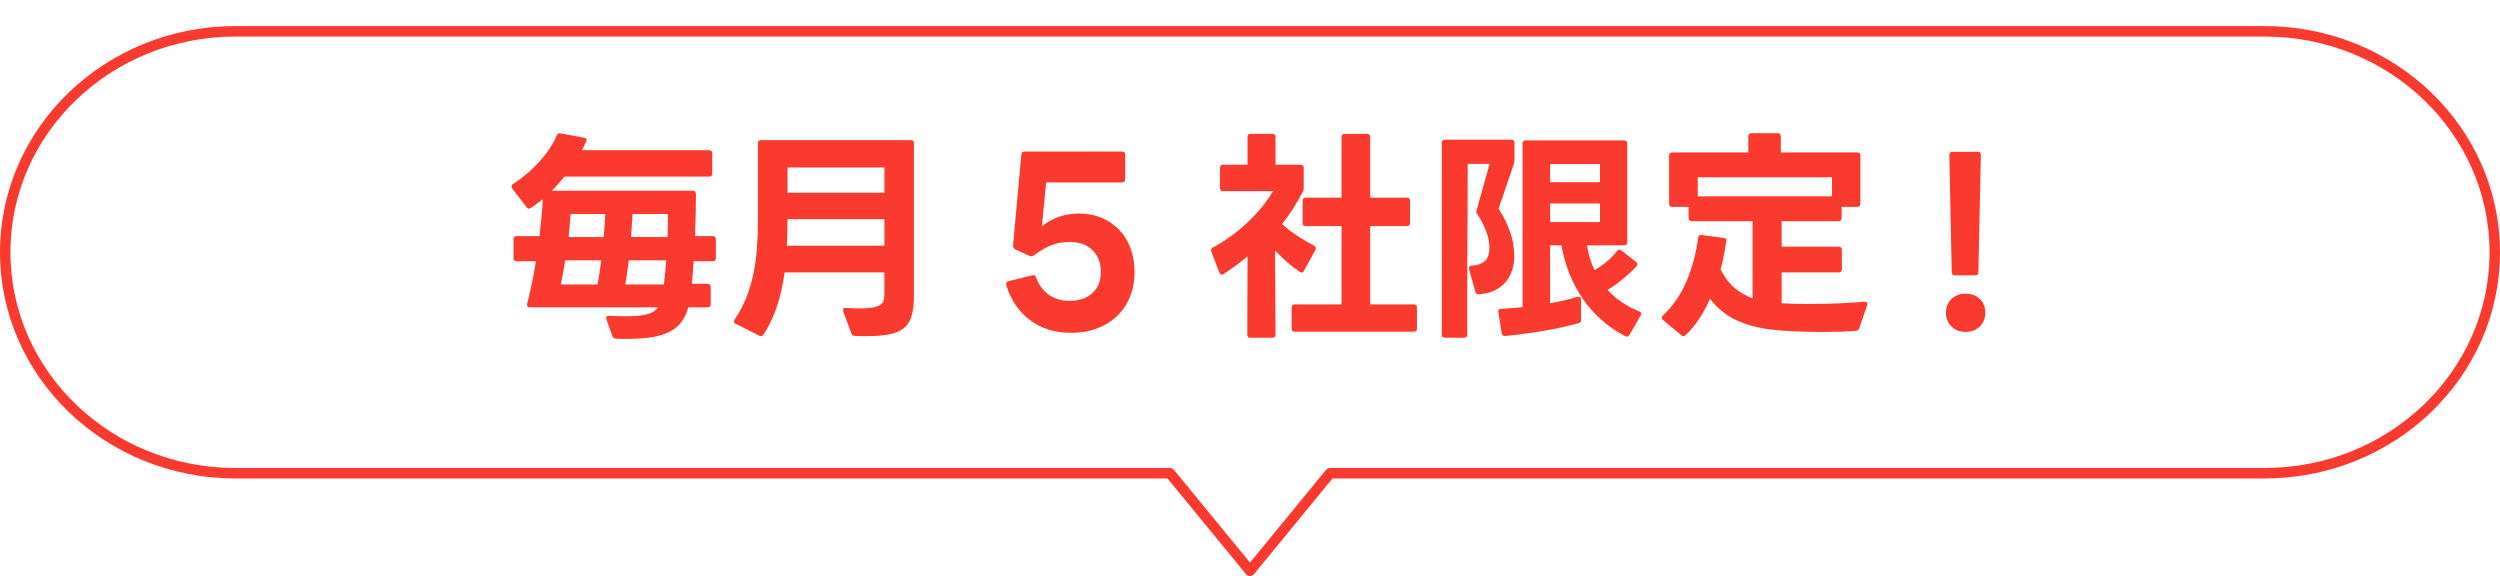
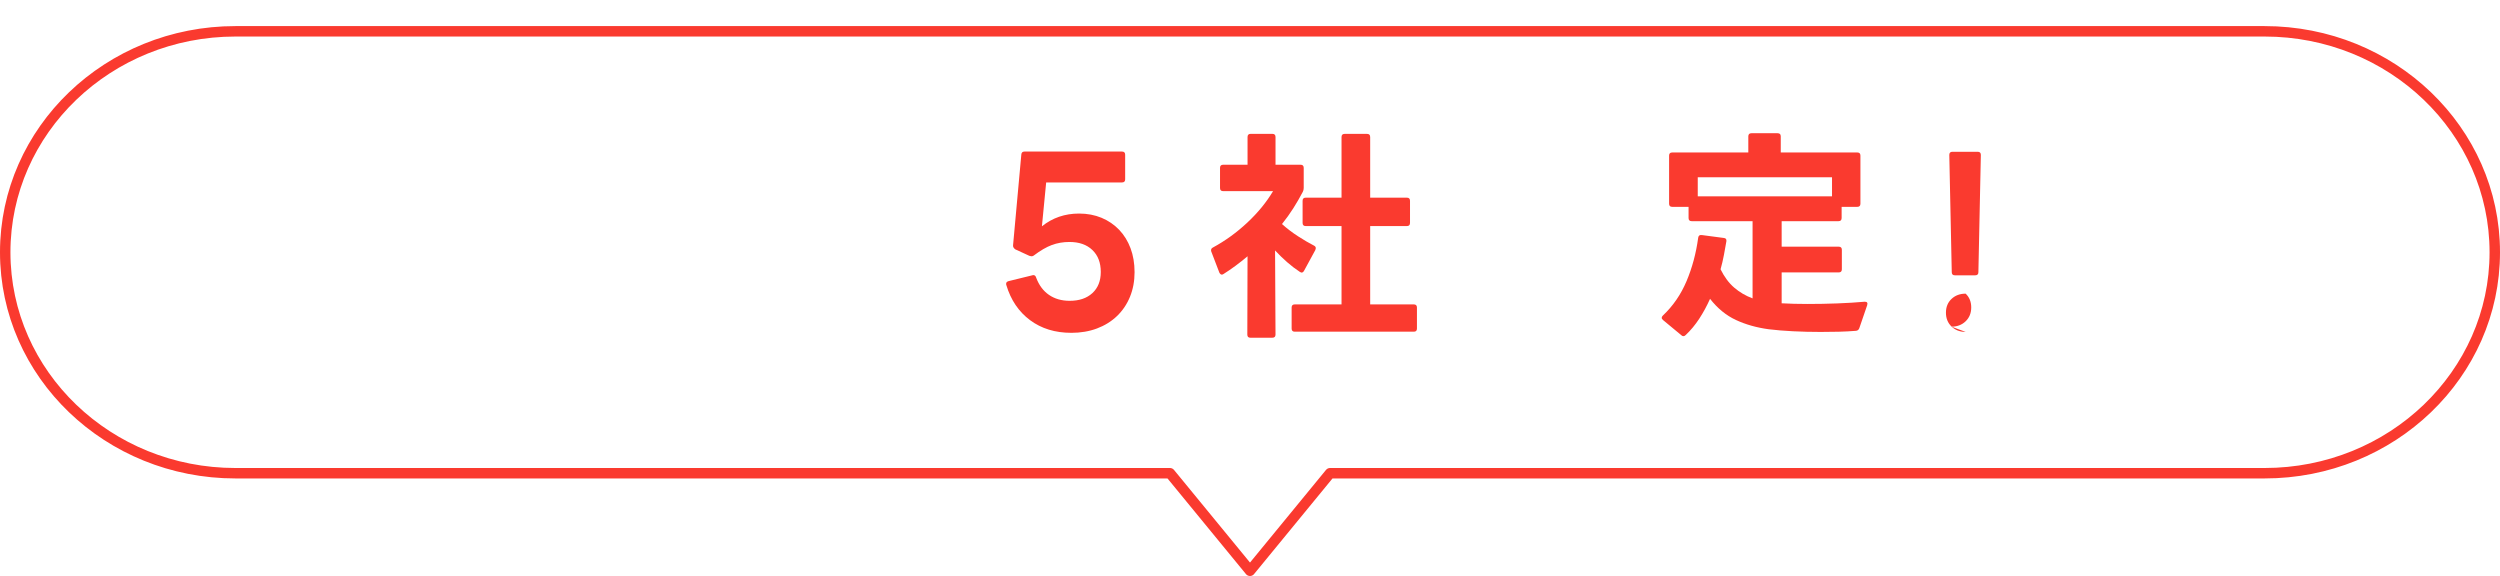
<svg xmlns="http://www.w3.org/2000/svg" id="_レイヤー_2" data-name="レイヤー_2" width="330.984" height="76.259" viewBox="0 0 330.984 76.259">
  <defs>
    <style>
      .cls-1 {
        fill: #fa3a2f;
      }

      .cls-2 {
        fill: #fff;
        filter: url(#drop-shadow-1);
        stroke: #fa3a2f;
        stroke-linecap: round;
        stroke-linejoin: round;
        stroke-width: 1.382px;
      }
    </style>
    <filter id="drop-shadow-1" x="0" y="0" width="330.984" height="76.259" filterUnits="userSpaceOnUse">
      <feOffset dx="0" dy="3.455" />
      <feGaussianBlur result="blur" stdDeviation="0" />
      <feFlood flood-color="#fa3a2f" flood-opacity="1" />
      <feComposite in2="blur" operator="in" />
      <feComposite in="SourceGraphic" />
    </filter>
  </defs>
  <g id="_キャンペーン" data-name="キャンペーン">
    <g>
      <path class="cls-2" d="M299.811.691H31.174C14.339.691.691,13.788.691,29.944v0c0,16.156,13.648,29.253,30.483,29.253h123.722l10.596,12.916,10.596-12.916h123.722c16.835,0,30.483-13.097,30.483-29.253v-0c0-16.156-13.648-29.253-30.483-29.253Z" />
      <g>
-         <path class="cls-1" d="M83.041,44.863h-.726c-.248,0-.499-.01-.756-.029-.237,0-.395-.109-.474-.326l-.8-2.222c-.02-.04-.029-.099-.029-.178,0-.197.128-.296.385-.296.435.02.845.035,1.229.044.385.01.746.015,1.082.015,1.126,0,2.02-.084,2.681-.252.662-.167,1.16-.479,1.496-.933h-16.976c-.296,0-.415-.158-.355-.474.217-.869.424-1.772.622-2.711.197-.938.375-1.911.533-2.918h-2.548c-.277,0-.415-.138-.415-.415v-2.489c0-.276.138-.415.415-.415h3.022c.099-.869.188-1.718.267-2.548.079-.83.138-1.62.178-2.37-.277.217-.543.429-.8.637-.257.208-.523.39-.8.548-.08.059-.159.089-.237.089-.119,0-.227-.069-.326-.208l-1.896-2.459c-.059-.099-.089-.188-.089-.267,0-.138.069-.247.208-.326.612-.395,1.209-.839,1.792-1.333.583-.494,1.13-1.022,1.645-1.585.513-.563.972-1.146,1.377-1.748.405-.603.726-1.19.963-1.763.099-.237.267-.326.504-.267l3.111.563c.315.06.415.218.296.474-.099.198-.192.39-.281.578-.089.188-.183.391-.282.607h16.829c.276,0,.415.139.415.415v2.667c0,.276-.138.415-.415.415h-19.169c-.277.336-.548.657-.815.963-.267.307-.548.607-.844.904h18.665c.276,0,.415.138.415.415,0,.83-.01,1.714-.03,2.652-.02.938-.049,1.921-.089,2.948h2.341c.276,0,.415.138.415.415v2.489c0,.277-.138.415-.415.415h-2.519c-.04.514-.079,1.018-.119,1.511-.04.494-.079.988-.118,1.481h2.074c.276,0,.415.139.415.415v2.281c0,.277-.138.415-.415.415h-2.548c-.218.79-.533,1.452-.948,1.985-.415.534-.953.963-1.615,1.289-.662.326-1.447.558-2.355.696-.909.138-1.965.207-3.17.207ZM79.101,37.664c.099-.474.188-.982.267-1.526.079-.543.158-1.101.237-1.674h-4.77c-.099.514-.193,1.042-.282,1.585-.089.543-.192,1.082-.311,1.615h4.859ZM79.931,31.383c.04-.534.079-1.057.119-1.57.039-.514.069-1.007.089-1.481h-4.592c-.04.455-.079.933-.119,1.437-.04.503-.089,1.042-.148,1.615h4.651ZM87.9,37.664c.059-.513.113-1.037.163-1.57.049-.533.093-1.076.133-1.629h-4.948c-.079.573-.153,1.131-.222,1.674-.069.543-.153,1.052-.252,1.526h5.125ZM88.374,31.383c.02-.593.034-1.15.044-1.674.01-.523.015-.982.015-1.377h-4.681c-.04.474-.074.968-.104,1.481s-.064,1.037-.104,1.57h4.829Z" />
-         <path class="cls-1" d="M114.512,44.507c-.218,0-.435-.005-.652-.015-.218-.01-.444-.015-.682-.015-.217,0-.375-.119-.474-.355l-1.066-2.904c-.02-.039-.03-.099-.03-.178,0-.217.138-.306.415-.267.335.02.646.035.933.044.286.01.567.015.844.015.691,0,1.249-.034,1.674-.104.424-.069.755-.173.992-.311.237-.138.4-.321.489-.548.089-.227.133-.499.133-.814v-2.992h-13.213c-.218,1.6-.548,3.081-.993,4.444s-1.042,2.626-1.792,3.792c-.158.217-.346.267-.563.148l-3.14-1.6c-.139-.059-.208-.148-.208-.267,0-.118.03-.217.089-.296.612-.889,1.116-1.827,1.511-2.815.395-.987.711-2.029.948-3.125s.4-2.256.489-3.481c.089-1.224.133-2.518.133-3.881v-10.014c0-.276.138-.415.415-.415h19.82c.276,0,.415.138.415.415v20.146c0,1.106-.104,2.01-.311,2.711-.208.701-.559,1.249-1.052,1.645-.494.395-1.161.666-2,.814-.84.148-1.881.222-3.125.222ZM117.089,32.538v-3.525h-12.828v.118c0,1.166-.03,2.301-.089,3.407h12.917ZM117.089,25.517v-3.348h-12.828v3.348h12.828Z" />
        <path class="cls-1" d="M141.827,44.063c-2.133,0-3.951-.558-5.451-1.674-1.501-1.116-2.548-2.661-3.141-4.637-.02-.039-.03-.099-.03-.178,0-.178.108-.296.326-.355l3.259-.8c.197,0,.326.108.385.326.375,1.007.943,1.773,1.704,2.296.76.523,1.674.785,2.74.785,1.264,0,2.267-.34,3.007-1.022.741-.681,1.111-1.615,1.111-2.8,0-1.224-.37-2.192-1.111-2.903s-1.753-1.066-3.037-1.066c-.83,0-1.605.133-2.326.4-.722.267-1.526.736-2.415,1.407-.079.059-.178.089-.296.089-.06,0-.148-.02-.267-.06l-1.867-.859c-.218-.158-.316-.335-.296-.533l1.096-12.029c.02-.256.158-.385.415-.385h12.917c.276,0,.415.139.415.415v3.259c0,.277-.138.415-.415.415h-10.044l-.563,5.807c1.402-1.126,3.042-1.688,4.918-1.688,1.086,0,2.079.188,2.978.562.898.375,1.674.904,2.326,1.585.652.681,1.155,1.496,1.511,2.444.355.948.533,2.005.533,3.17,0,1.185-.203,2.271-.607,3.259-.405.988-.978,1.837-1.719,2.548-.741.711-1.625,1.259-2.651,1.645-1.027.385-2.163.578-3.407.578Z" />
        <path class="cls-1" d="M165.552,44.715c-.277,0-.415-.138-.415-.415l.029-10.37c-.514.435-1.037.85-1.57,1.244-.533.396-1.066.761-1.6,1.096-.079.06-.158.089-.237.089-.119,0-.228-.089-.326-.267l-1.066-2.785c-.02-.04-.03-.099-.03-.178,0-.158.079-.276.237-.356,1.64-.889,3.16-1.989,4.563-3.303,1.402-1.313,2.538-2.701,3.407-4.163h-6.606c-.277,0-.415-.138-.415-.415v-2.667c0-.276.138-.415.415-.415h3.229v-3.674c0-.276.138-.415.415-.415h2.874c.276,0,.415.138.415.415v3.674h3.318c.276,0,.415.139.415.415v2.667c0,.178-.04.346-.119.503-.395.751-.814,1.477-1.259,2.178s-.944,1.397-1.497,2.088c.632.573,1.329,1.106,2.089,1.6.76.494,1.486.918,2.178,1.274.138.079.208.188.208.326,0,.04-.02.119-.06.237l-1.481,2.726c-.138.277-.326.336-.562.178-.573-.375-1.136-.805-1.689-1.289-.553-.484-1.086-1.002-1.6-1.556l.059,11.14c0,.276-.139.415-.415.415h-2.903ZM171.418,43.915c-.277,0-.415-.139-.415-.415v-2.785c0-.276.138-.415.415-.415h6.192v-10.369h-4.74c-.277,0-.415-.138-.415-.415v-2.933c0-.276.138-.415.415-.415h4.74v-8.029c0-.276.138-.415.415-.415h2.963c.276,0,.415.138.415.415v8.029h4.859c.276,0,.415.138.415.415v2.933c0,.277-.138.415-.415.415h-4.859v10.369h5.777c.276,0,.415.139.415.415v2.785c0,.276-.138.415-.415.415h-15.762Z" />
-         <path class="cls-1" d="M191.295,44.715c-.277,0-.415-.138-.415-.415v-25.391c0-.276.138-.415.415-.415h8.799c.276,0,.415.139.415.415v2.311c0,.158-.029.326-.089.503l-2.015,5.896c.632.988,1.136,2.005,1.511,3.051.375,1.047.563,2.144.563,3.289,0,.573-.084,1.146-.252,1.718-.168.573-.44,1.096-.815,1.57-.375.474-.859.864-1.452,1.17-.592.307-1.323.489-2.192.548-.237,0-.385-.119-.444-.355l-.83-2.993v-.148c0-.197.128-.296.385-.296.711-.039,1.274-.237,1.688-.592.415-.355.622-.978.622-1.867,0-.632-.148-1.343-.444-2.133-.296-.79-.681-1.53-1.155-2.222-.119-.178-.148-.365-.089-.563l1.718-6.104h-2.903c0,1.956-.005,3.862-.015,5.718-.01,1.857-.02,3.704-.03,5.541-.01,1.836-.015,3.688-.015,5.555v5.792c0,.276-.138.415-.415.415h-2.548ZM215.175,44.507c-1.146-.592-2.192-1.309-3.141-2.148-.948-.839-1.777-1.777-2.488-2.814-.711-1.037-1.304-2.153-1.778-3.348s-.82-2.434-1.037-3.718h-1.511v7.673c1.343-.237,2.548-.523,3.614-.859h.178c.197,0,.296.119.296.355l.03,2.667c0,.237-.089.385-.267.444-.613.178-1.314.356-2.104.534-.791.178-1.62.34-2.489.489-.87.148-1.748.281-2.637.4-.889.119-1.738.217-2.548.296h-.059c-.217,0-.355-.119-.415-.355l-.444-2.785c-.02-.02-.03-.049-.03-.089,0-.237.128-.355.385-.355.454-.04.918-.074,1.392-.104.474-.029.958-.074,1.452-.133v-21.657c0-.276.138-.415.415-.415h13.036c.276,0,.415.139.415.415v13.065c0,.277-.138.415-.415.415h-4.918c.178,1.185.514,2.281,1.007,3.289.573-.336,1.116-.721,1.63-1.156.513-.434.958-.889,1.333-1.363.099-.138.208-.207.326-.207.02,0,.108.04.267.118l1.926,1.511c.118.079.178.188.178.326,0,.099-.04.188-.119.267-.533.573-1.131,1.131-1.792,1.674-.662.544-1.338,1.022-2.029,1.437,1.106,1.225,2.498,2.173,4.177,2.844.178.06.267.168.267.326,0,.099-.02.168-.059.207l-1.481,2.578c-.139.237-.326.296-.563.178ZM211.827,24.124v-2.4h-6.607v2.4h6.607ZM211.827,29.397v-2.459h-6.607v2.459h6.607Z" />
        <path class="cls-1" d="M222.875,44.507c-.099,0-.188-.04-.267-.118l-2.43-2.015c-.118-.099-.178-.197-.178-.296,0-.099.049-.197.148-.296,1.343-1.264,2.39-2.785,3.14-4.562s1.264-3.693,1.541-5.748c.039-.276.197-.395.474-.355l2.904.385c.276.02.395.168.355.445-.099.573-.208,1.175-.326,1.807-.118.632-.267,1.264-.444,1.896.494,1.007,1.096,1.817,1.808,2.43.711.612,1.521,1.086,2.429,1.422v-10.221h-8.059c-.277,0-.415-.138-.415-.415v-1.481h-2.163c-.277,0-.415-.138-.415-.415v-6.37c0-.276.138-.415.415-.415h10.073v-2.133c0-.276.138-.415.415-.415h3.466c.276,0,.415.138.415.415v2.133h10.133c.276,0,.415.138.415.415v6.37c0,.277-.138.415-.415.415h-2.074v1.481c0,.277-.138.415-.415.415h-7.525v3.377h7.555c.276,0,.415.138.415.415v2.578c0,.277-.139.415-.415.415h-7.555v4.088c1.047.059,2.192.089,3.437.089,1.304,0,2.612-.024,3.926-.074,1.313-.049,2.513-.123,3.6-.222h.06c.296,0,.395.158.296.474l-1.037,3.022c-.079.217-.228.335-.444.355-.711.059-1.462.099-2.252.119-.79.02-1.6.029-2.429.029-1.245,0-2.459-.029-3.645-.089-1.185-.059-2.262-.148-3.229-.267-1.6-.217-3.047-.627-4.34-1.229-1.294-.602-2.435-1.535-3.422-2.8-.415.929-.889,1.803-1.422,2.622s-1.136,1.545-1.807,2.178c-.099.099-.198.148-.296.148ZM242.547,25.991v-2.519h-17.776v2.519h17.776Z" />
-         <path class="cls-1" d="M260.237,43.944c-.75,0-1.373-.237-1.866-.711-.494-.474-.741-1.086-.741-1.837,0-.75.247-1.357.741-1.822.493-.464,1.116-.696,1.866-.696s1.373.232,1.867.696c.494.464.741,1.071.741,1.822,0,.751-.247,1.363-.741,1.837-.494.474-1.116.711-1.867.711ZM258.815,36.449c-.277,0-.415-.138-.415-.415l-.326-15.525c0-.276.138-.415.415-.415h3.348c.276,0,.415.138.415.415l-.326,15.525c0,.277-.139.415-.415.415h-2.696Z" />
+         <path class="cls-1" d="M260.237,43.944c-.75,0-1.373-.237-1.866-.711-.494-.474-.741-1.086-.741-1.837,0-.75.247-1.357.741-1.822.493-.464,1.116-.696,1.866-.696c.494.464.741,1.071.741,1.822,0,.751-.247,1.363-.741,1.837-.494.474-1.116.711-1.867.711ZM258.815,36.449c-.277,0-.415-.138-.415-.415l-.326-15.525c0-.276.138-.415.415-.415h3.348c.276,0,.415.138.415.415l-.326,15.525c0,.277-.139.415-.415.415h-2.696Z" />
      </g>
    </g>
  </g>
</svg>